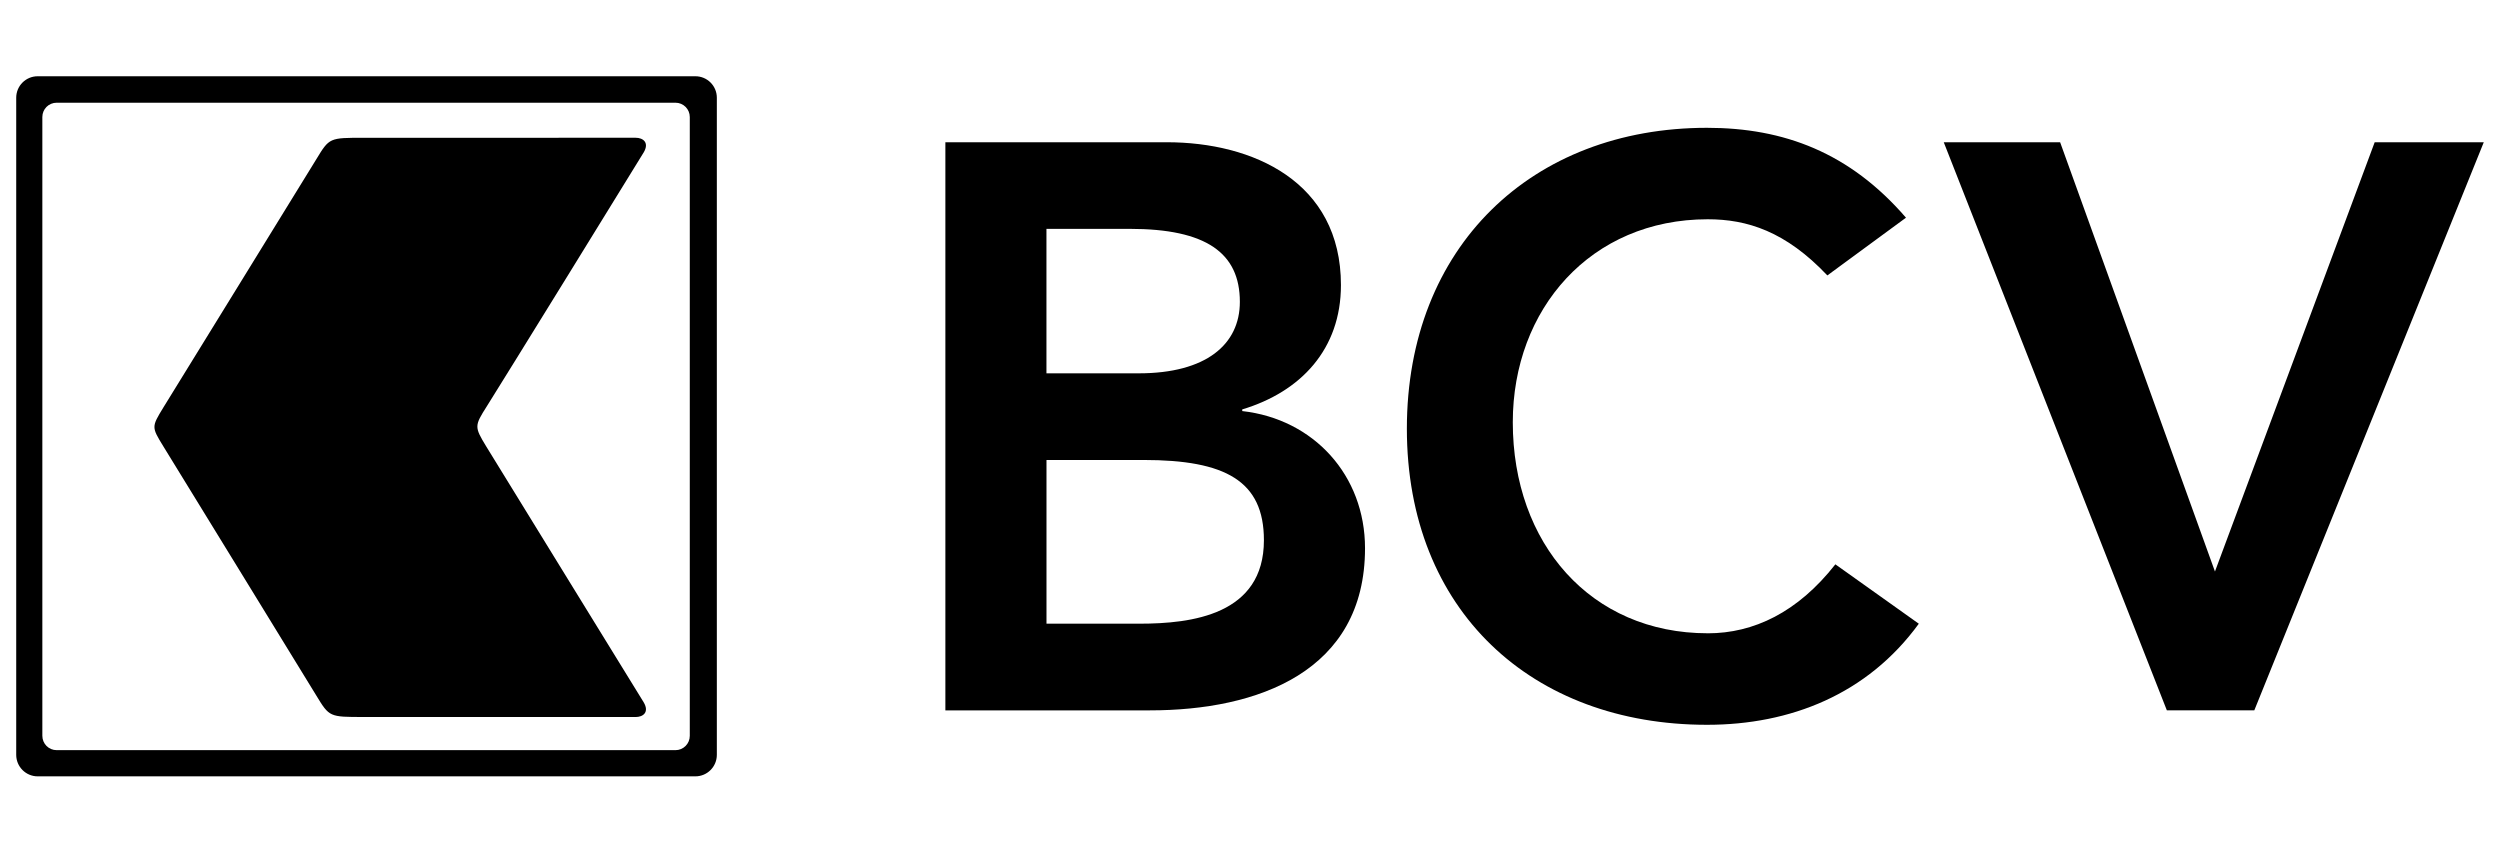
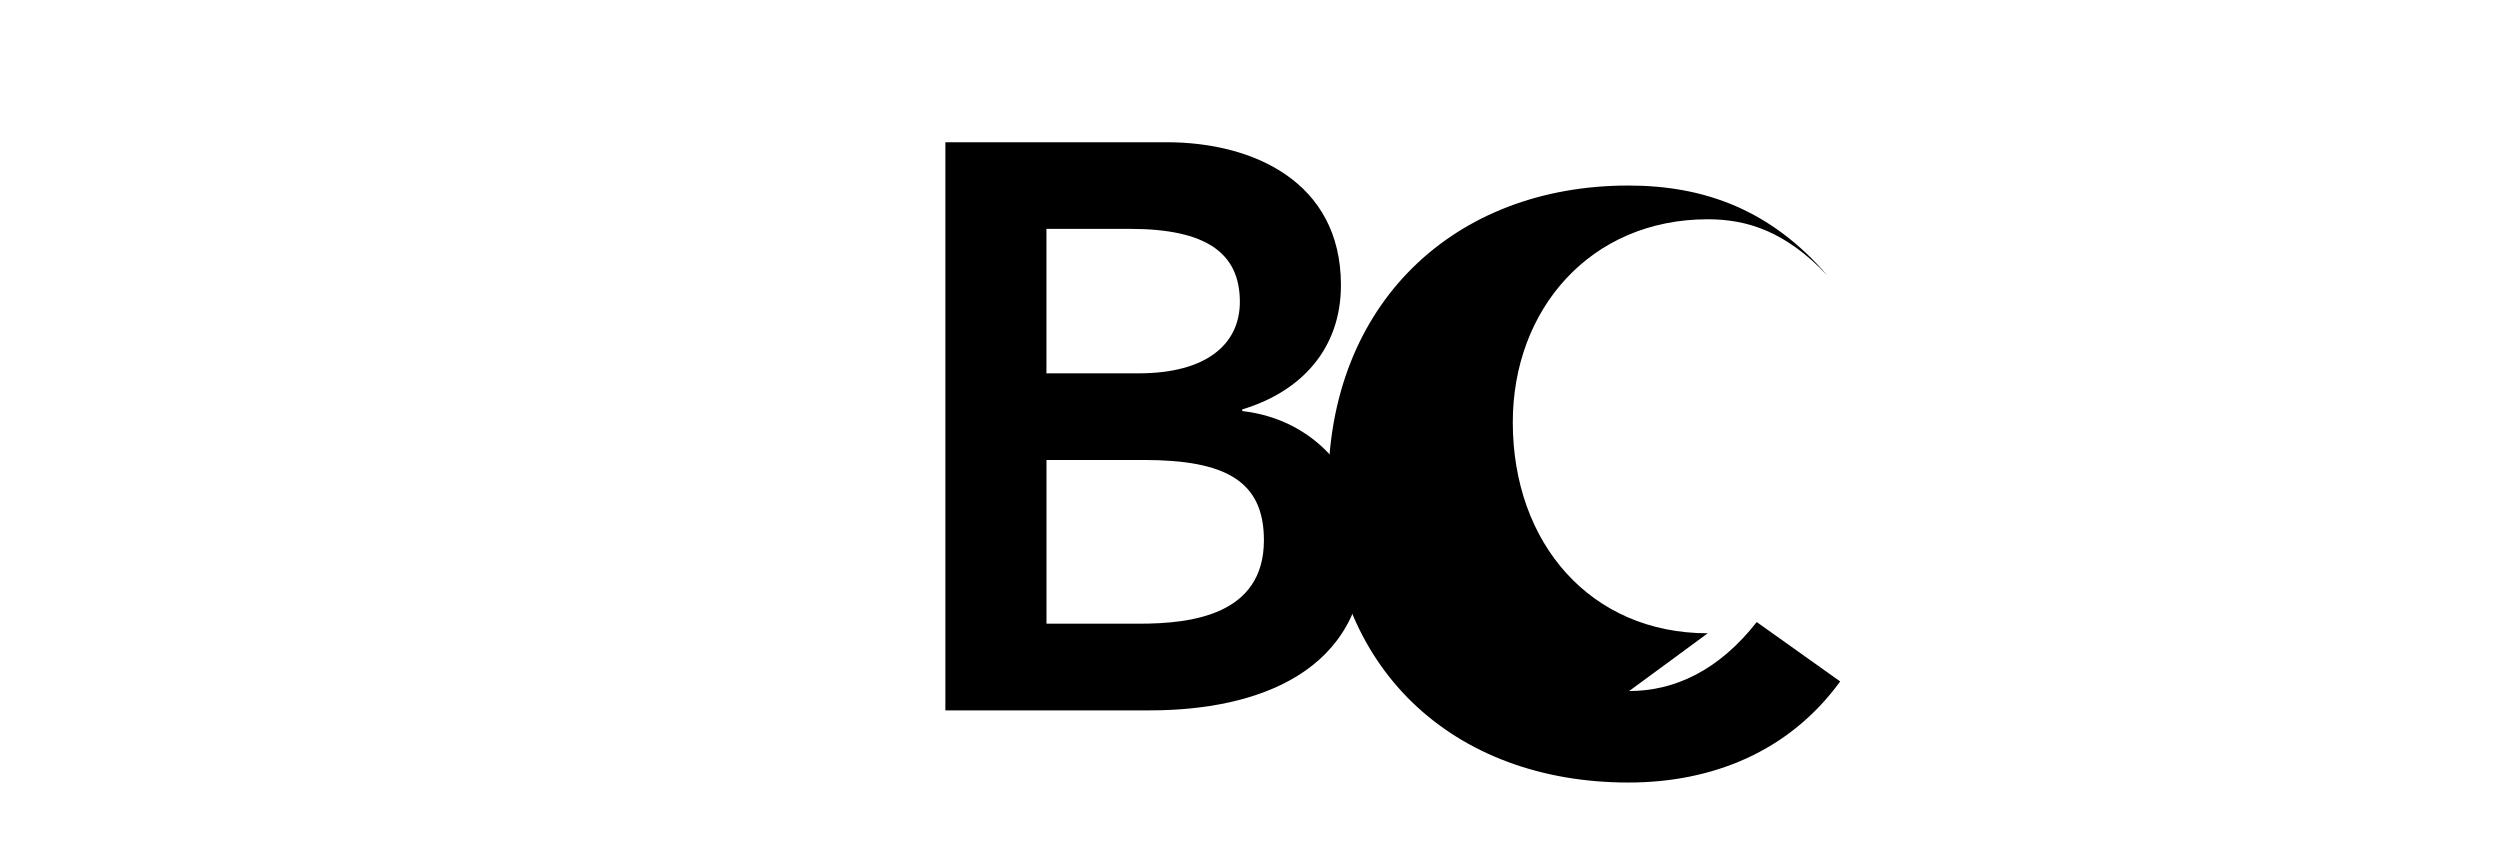
<svg xmlns="http://www.w3.org/2000/svg" id="Layer_1" version="1.1" viewBox="0 0 841.89 287.11">
  <path d="M418.33,138.42v-.55c19.73-5.94,33.24-20.26,33.24-41.87,0-34.87-29.72-48.1-58.63-48.1h-74.58v191.32h68.9c36.21,0,72.42-12.98,72.42-54.59,0-24.6-17.3-43.5-41.35-46.2ZM352.4,77.07h28.1c25.68,0,37.03,8.11,37.03,24.58,0,14.33-11.35,24.07-34.05,24.07h-31.08v-48.65ZM383.75,210.03h-31.34v-55.13h32.7c27.55,0,40.52,7.03,40.52,27.02,0,25.13-24.31,28.11-41.88,28.11Z" />
-   <path d="M575.1,213.26c-39.45,0-65.66-30.26-65.66-71.06,0-38.09,26.2-68.36,65.66-68.36,13.24,0,26.21,4.05,40.27,18.91l26.48-19.44c-18.91-21.9-41.08-30.27-67.02-30.27-58.9,0-101.06,40-101.06,101.32s42.17,99.72,101.06,99.72c28.11,0,54.04-10.27,71.34-34.04l-28.1-20c-12.71,16.21-27.56,23.23-42.97,23.23Z" />
-   <polygon points="799.69 47.9 745.9 192.46 693.76 47.9 654.57 47.9 729.7 239.21 759.15 239.21 836.43 47.9 799.69 47.9" />
-   <path d="M234.17,25.68H12.69c-3.99,0-7.23,3.23-7.23,7.23v221.29c0,3.99,3.24,7.24,7.23,7.24h221.48c4,0,7.23-3.25,7.23-7.24V32.91c0-4-3.23-7.23-7.23-7.23ZM232.29,247.79c0,2.67-2.16,4.83-4.82,4.83H19.08c-2.67,0-4.82-2.16-4.82-4.83V39.41c0-2.67,2.15-4.82,4.82-4.82h208.39c2.67,0,4.82,2.16,4.82,4.82v208.38Z" />
-   <path d="M216.75,51.36c2.02-3.4-.24-4.97-2.68-4.97s-81.96.01-91.64.01c-11.47,0-11.51-.03-15.89,7.19-4.37,7.22-48.26,78.26-51.54,83.65-4.01,6.56-3.97,6.58,0,13.06,3.96,6.5,47.17,76.74,51.54,83.96,4.38,7.21,4.42,7.19,15.89,7.19,9.68,0,89.19.01,91.64.01s4.7-1.58,2.68-4.98c-1.25-2.1-49.04-79.58-53.04-86.19-4-6.58-3.94-6.9.25-13.5,4.19-6.61,51-82.42,52.79-85.44Z" />
+   <path d="M575.1,213.26c-39.45,0-65.66-30.26-65.66-71.06,0-38.09,26.2-68.36,65.66-68.36,13.24,0,26.21,4.05,40.27,18.91c-18.91-21.9-41.08-30.27-67.02-30.27-58.9,0-101.06,40-101.06,101.32s42.17,99.72,101.06,99.72c28.11,0,54.04-10.27,71.34-34.04l-28.1-20c-12.71,16.21-27.56,23.23-42.97,23.23Z" />
</svg>